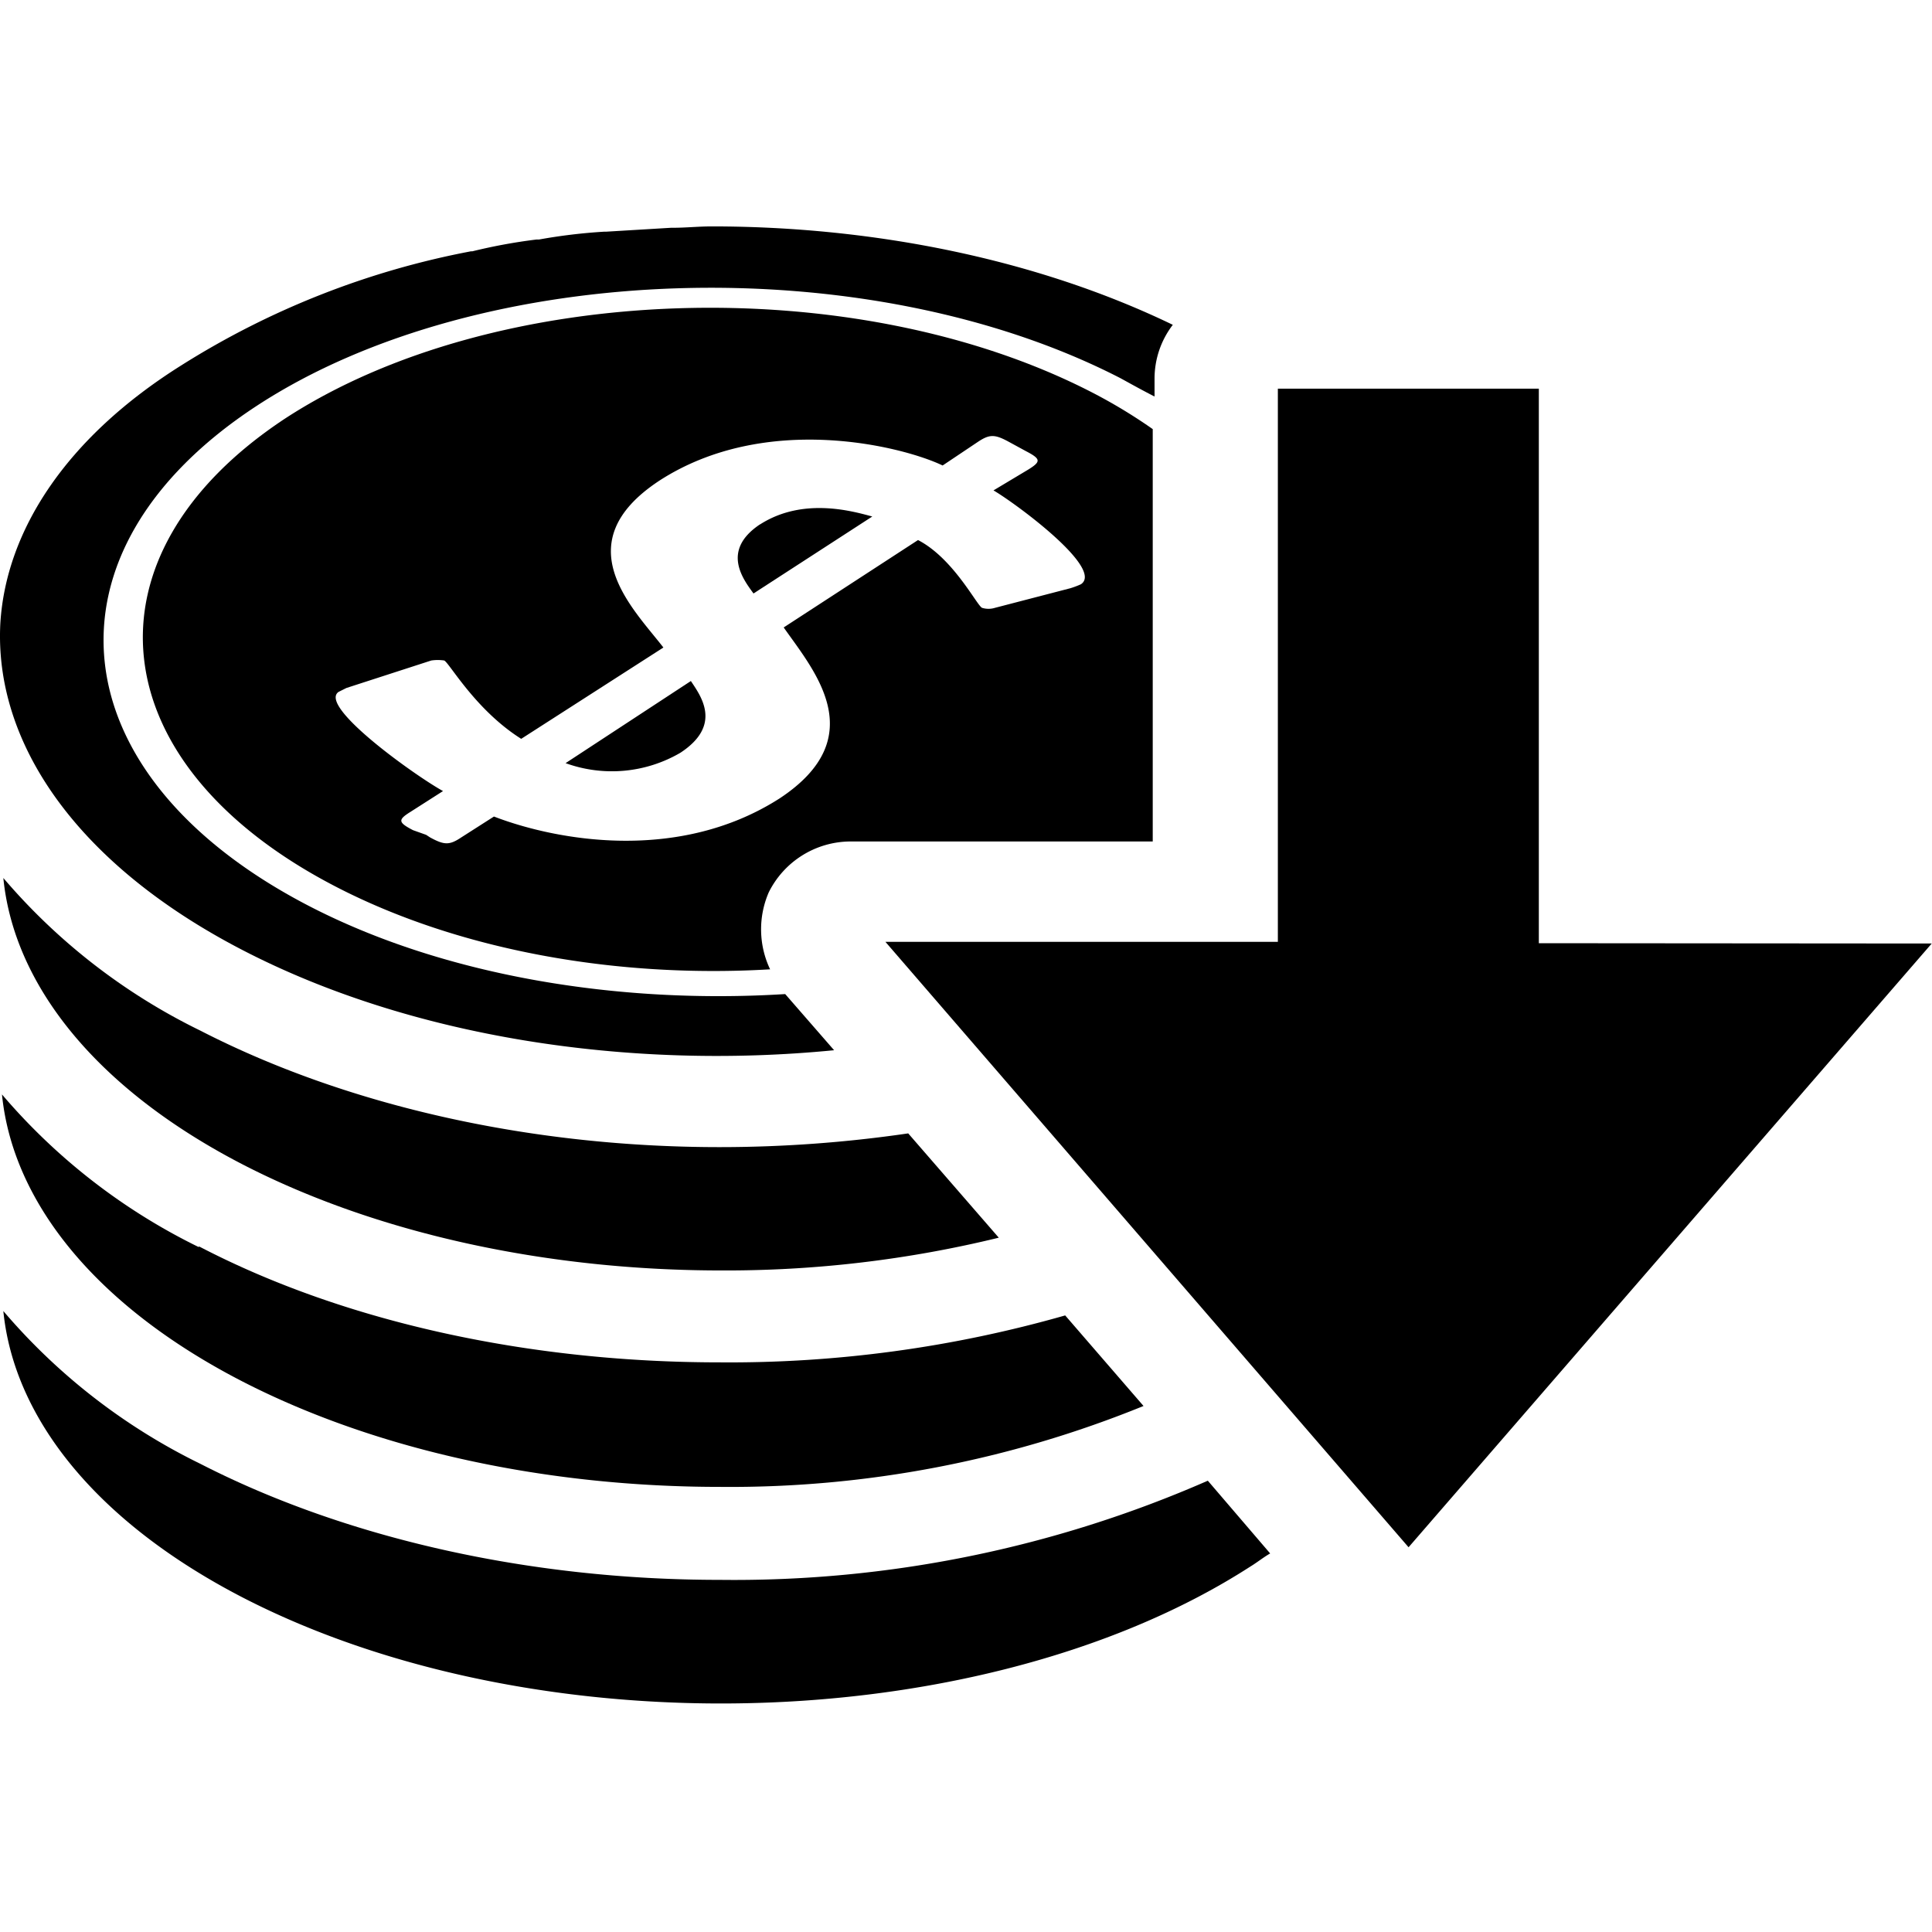
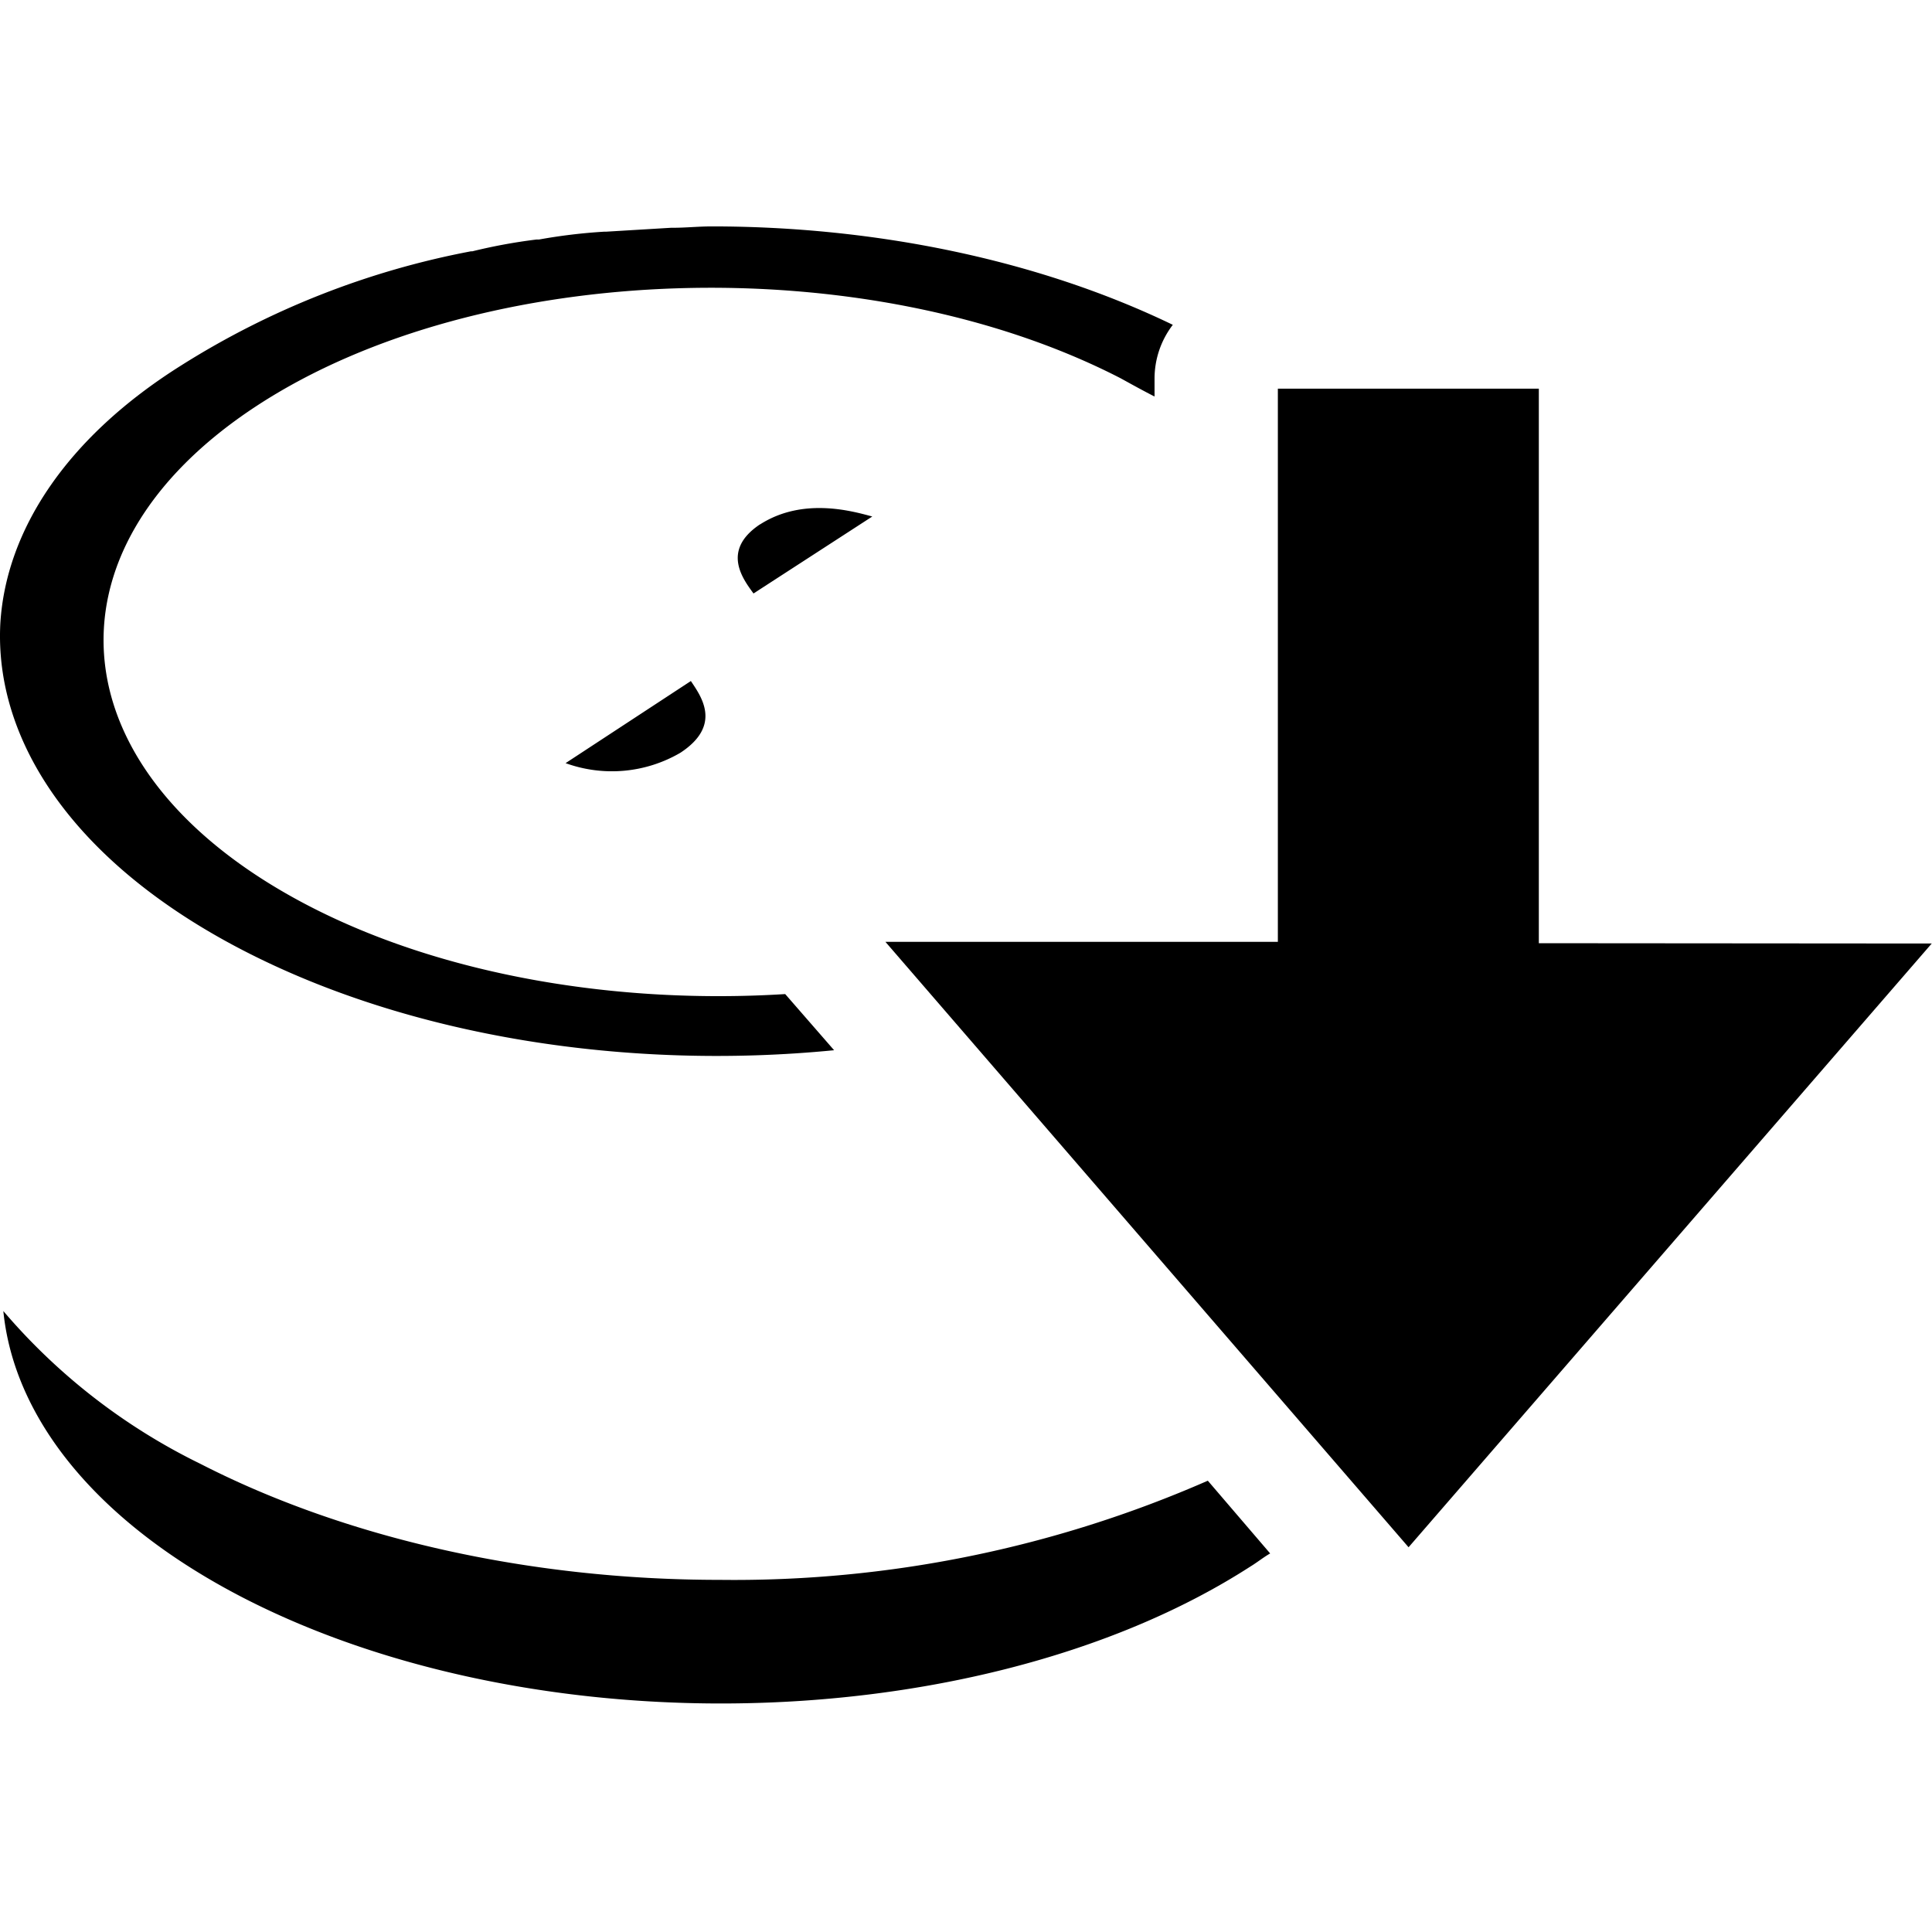
<svg xmlns="http://www.w3.org/2000/svg" t="1741245634340" class="icon" viewBox="0 0 1024 1024" version="1.1" p-id="107619" width="48" height="48">
-   <path d="M299.773 404.48a72 72 0 0 0 60.88-5.52c22.16-14.56 11.04-29.76 5.52-38z m103.04-126.56c-20.72 13.84-8.96 29.04-3.44 36.64l62.96-40.8c-10.4-2.8-36.64-10.4-59.44 4.16z m0 0" p-id="107620" fill="#000000" />
+   <path d="M299.773 404.48a72 72 0 0 0 60.88-5.52c22.16-14.56 11.04-29.76 5.52-38z m103.04-126.56c-20.72 13.84-8.96 29.04-3.44 36.64l62.96-40.8c-10.4-2.8-36.64-10.4-59.44 4.16m0 0" p-id="107620" fill="#000000" />
  <path d="M128.173 503.36c89.2 46.32 204.72 64 313.92 53.28L416.173 526.88c-88.48 5.52-180.48-9.68-251.68-46.32C30.093 411.36 17.693 292.48 136.173 215.04s323.6-83.68 457.76-14.56c6.24 3.44 12.48 6.88 18 9.68v-9.68a46.88 46.88 0 0 1 9.68-28.32C550.093 137.6 463.693 120 377.213 120c-6.88 0-13.84 0.72-20.08 0.72h-1.36l-34.56 2.08H320.173a295.04 295.04 0 0 0-34.56 4.16h-1.36a292.16 292.16 0 0 0-33.92 6.24h-0.72A441.84 441.84 0 0 0 96.173 193.6C34.973 232 3.133 281.36 0.173 330.48c-3.28 62.96 40 127.2 128 172.88z m0 0" p-id="107621" fill="#000000" />
-   <path d="M450.493 446h160.48V227.44a277.2 277.2 0 0 0-32-19.36c-125.84-64.96-316.72-58.8-428 13.84-109.92 72.64-98.16 183.28 26.96 248C243.773 504 327.453 518.56 408.173 513.76a49.36 49.36 0 0 1-0.72-40.8 48.56 48.56 0 0 1 42.88-26.96zM261.773 432.8l-17.28 11.04c-6.24 4.16-8.96 4.16-16.56 0l-2.08-1.36-6.96-2.48c-8-4.16-8-5.52-1.36-9.68l17.28-11.04c-14.56-8-66.4-44.96-55.36-52.56l4.16-2.08 44.96-14.56a23.2 23.2 0 0 1 6.88 0c2.8 1.36 16.56 26.24 40.8 41.52l75.36-48.4c-16-20.72-52.56-55.28-2.08-88.48 56.72-36.64 129.28-18 150.08-8l18.64-12.48c6.24-4.16 8.96-4.16 16.56 0l8.96 4.88c8 4.16 8 5.52 1.36 9.68l-18.56 11.12c11.76 6.88 58.8 41.52 46.32 49.76a47.36 47.36 0 0 1-5.52 2.08l-40 10.4a11.52 11.52 0 0 1-6.88 0c-2.8-1.36-15.2-26.24-33.92-35.92l-71.2 46.32c16 22.8 47.04 58.08-2.08 90.56-53.92 34.56-118.96 22.16-151.44 9.68zM381.373 608c-101.2 0-198.48-22.32-275.2-61.76A323.52 323.52 0 0 1 1.773 465.36c5.52 56 48.4 111.36 127.2 152 72.64 37.36 163.2 56 253.12 56A609.12 609.12 0 0 0 529.373 656l-48-55.28a691.28 691.28 0 0 1-100 7.28z m0 0" p-id="107622" fill="#000000" />
-   <path d="M105.453 661.04A323.68 323.68 0 0 1 1.053 580.08c5.52 56 48.4 111.36 127.2 152 72.64 37.36 163.2 56 253.12 56a580.96 580.96 0 0 0 224.72-42.88l-41.52-48a648 648 0 0 1-183.28 24.88c-100.96 0-199.12-21.44-275.92-61.52z m0 0" p-id="107623" fill="#000000" />
  <path d="M381.373 837.36c-100.96 0-198.48-22.16-275.2-61.52A323.6 323.6 0 0 1 1.773 694.88c5.52 56 48.4 111.36 127.2 152 72.64 37.36 163.2 56 253.12 56 104 0 206.72-24.88 280.72-72.64 3.44-2.08 6.88-4.88 10.4-6.88L640.173 784.8a625.52 625.52 0 0 1-258.64 52.56z m434.24-337.44V206H677.293V499.2h-208l277.28 320.88 277.28-320z m0 0" p-id="107624" fill="#000000" />
</svg>